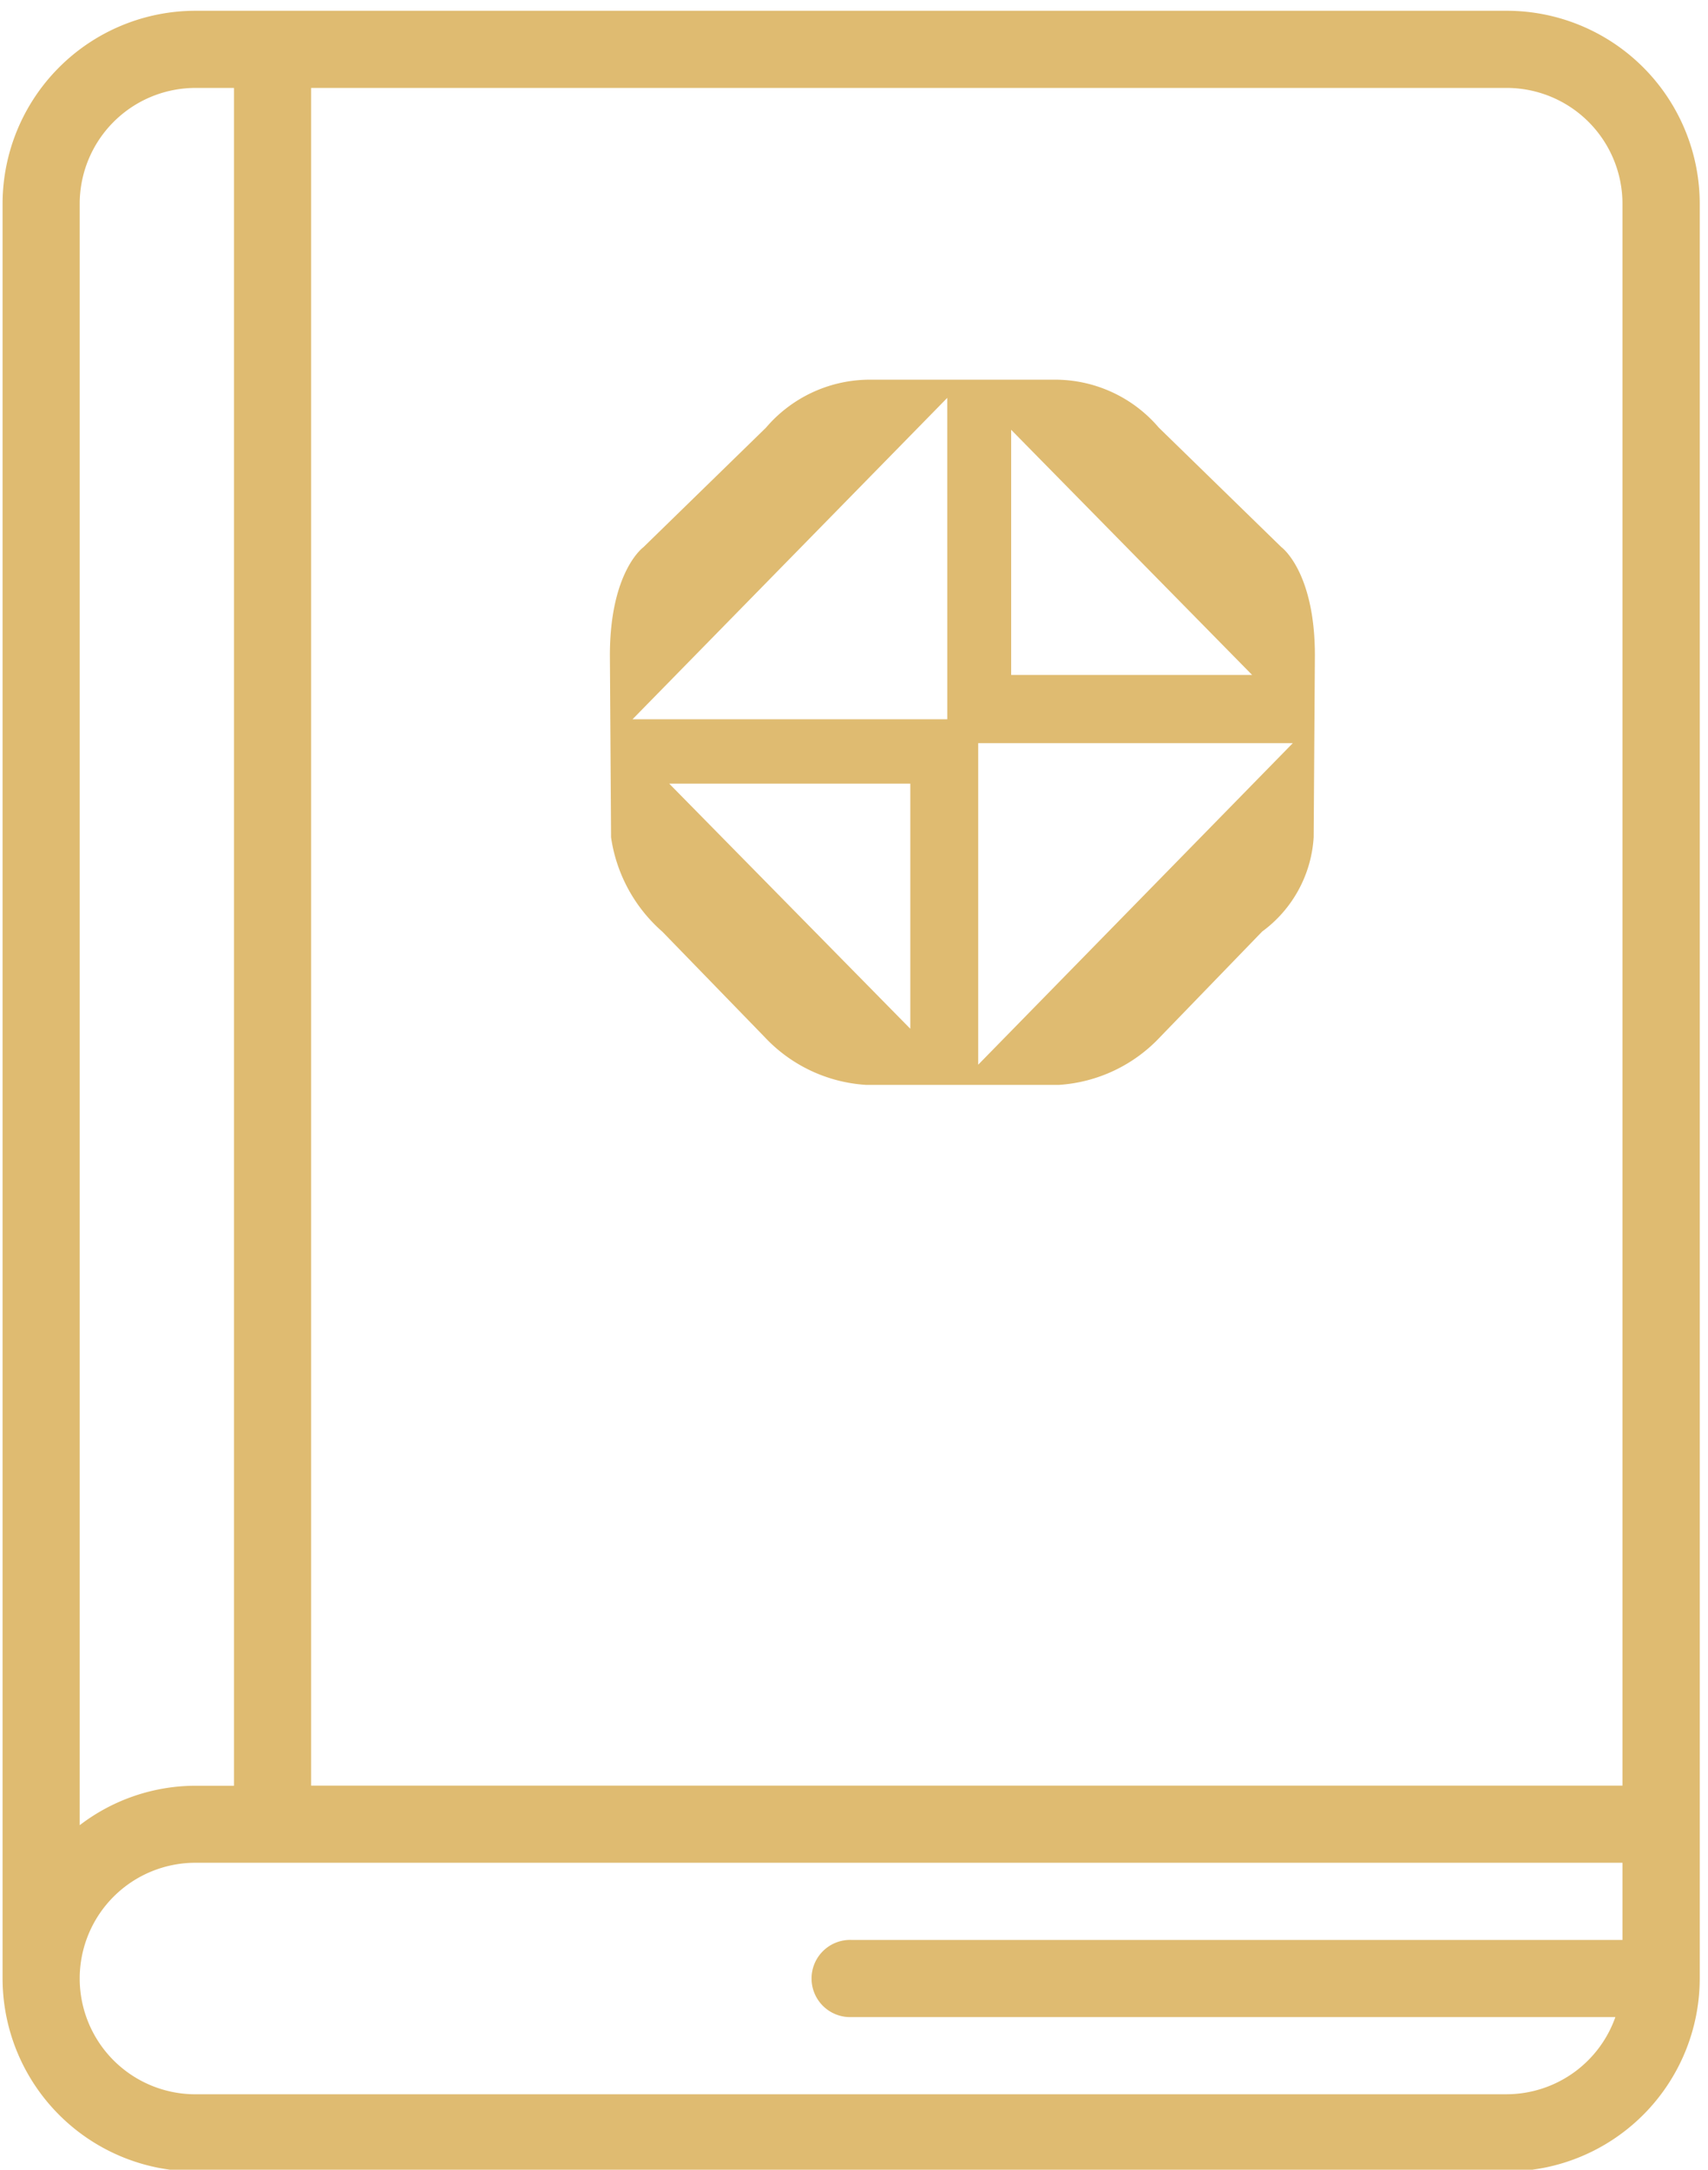
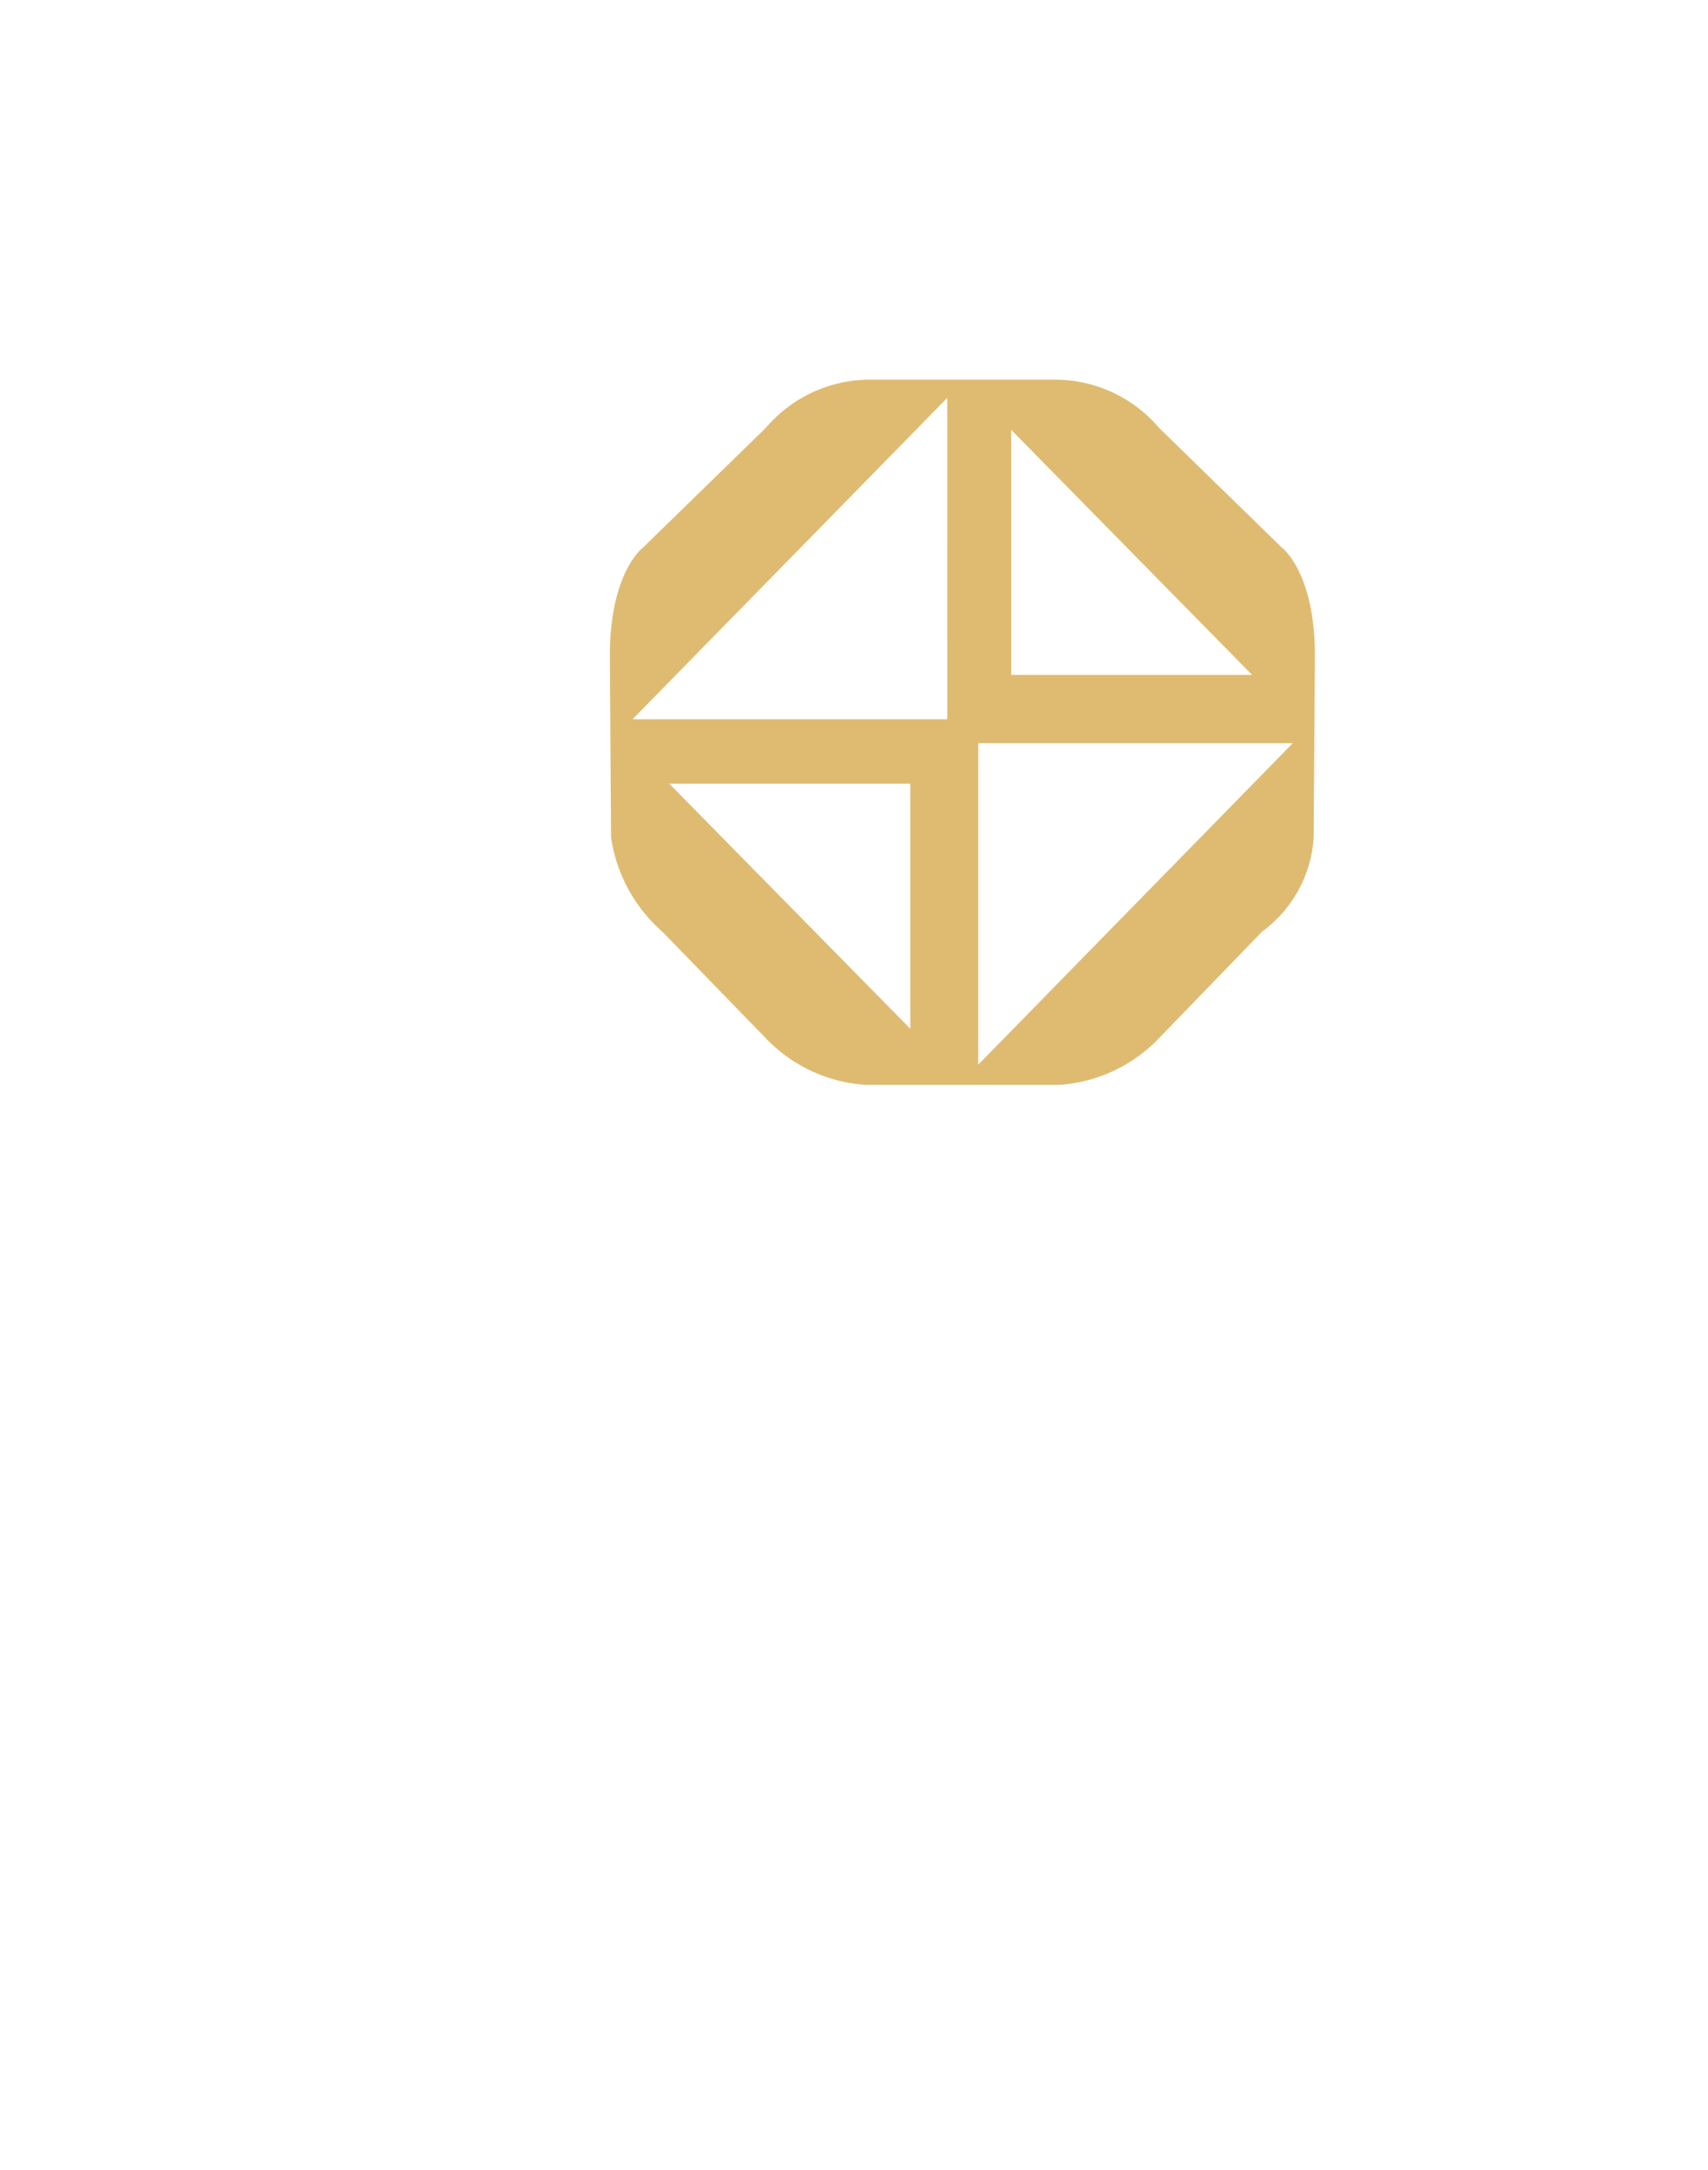
<svg xmlns="http://www.w3.org/2000/svg" width="63" height="80" viewBox="0 0 63 80">
  <defs>
    <clipPath id="clip-path">
-       <rect id="Rectangle_93" data-name="Rectangle 93" width="63" height="80" transform="translate(-0.156 -0.397)" fill="#dfbb71" />
-     </clipPath>
+       </clipPath>
  </defs>
  <g id="Group_228" data-name="Group 228" transform="translate(-1597 -800)">
    <g id="Group_227" data-name="Group 227" transform="translate(1597.084 800.397)">
      <g id="Group_226" data-name="Group 226" transform="translate(0.072)" clip-path="url(#clip-path)">
-         <path id="Path_143" data-name="Path 143" d="M55.482,0H7.113A7.121,7.121,0,0,0,0,7.113v65.44a7.121,7.121,0,0,0,7.113,7.113H55.482A7.121,7.121,0,0,0,62.6,72.553V7.113A7.121,7.121,0,0,0,55.482,0M59.75,7.113V65.44H11.381V2.845h44.1A4.273,4.273,0,0,1,59.75,7.113M7.113,2.845H8.536v62.6H7.113A7.039,7.039,0,0,0,2.845,66.9V7.113A4.273,4.273,0,0,1,7.113,2.845M55.482,76.821H7.113a4.268,4.268,0,0,1,0-8.536H59.75v2.845H31.3a1.423,1.423,0,1,0,0,2.845H59.488a4.262,4.262,0,0,1-4.006,2.845" transform="translate(-0.061)" fill="#dfbb71" />
-       </g>
+         </g>
    </g>
    <path id="BG_Image" data-name="BG Image" d="M74.782,0a5.028,5.028,0,0,1,3.729,1.766l4.522,4.407s1.236.894,1.236,3.99l-.045,6.705a4.662,4.662,0,0,1-1.9,3.479l-3.761,3.886A5.609,5.609,0,0,1,74.84,26H67.7a5.6,5.6,0,0,1-3.726-1.762L60.2,20.352a5.715,5.715,0,0,1-1.892-3.479l-.043-6.705c0-3.1,1.234-3.99,1.234-3.99l4.521-4.407A5.041,5.041,0,0,1,67.757,0ZM71.85,25.257,83.455,13.4H71.85ZM70.709.67,59.1,12.52h11.61ZM69.346,23.932V14.895H60.455ZM73.066,1.847v9.039h8.888Z" transform="translate(1561.231 814)" fill="#dfbb71" stroke="rgba(0,0,0,0)" stroke-miterlimit="10" stroke-width="1" />
  </g>
</svg>